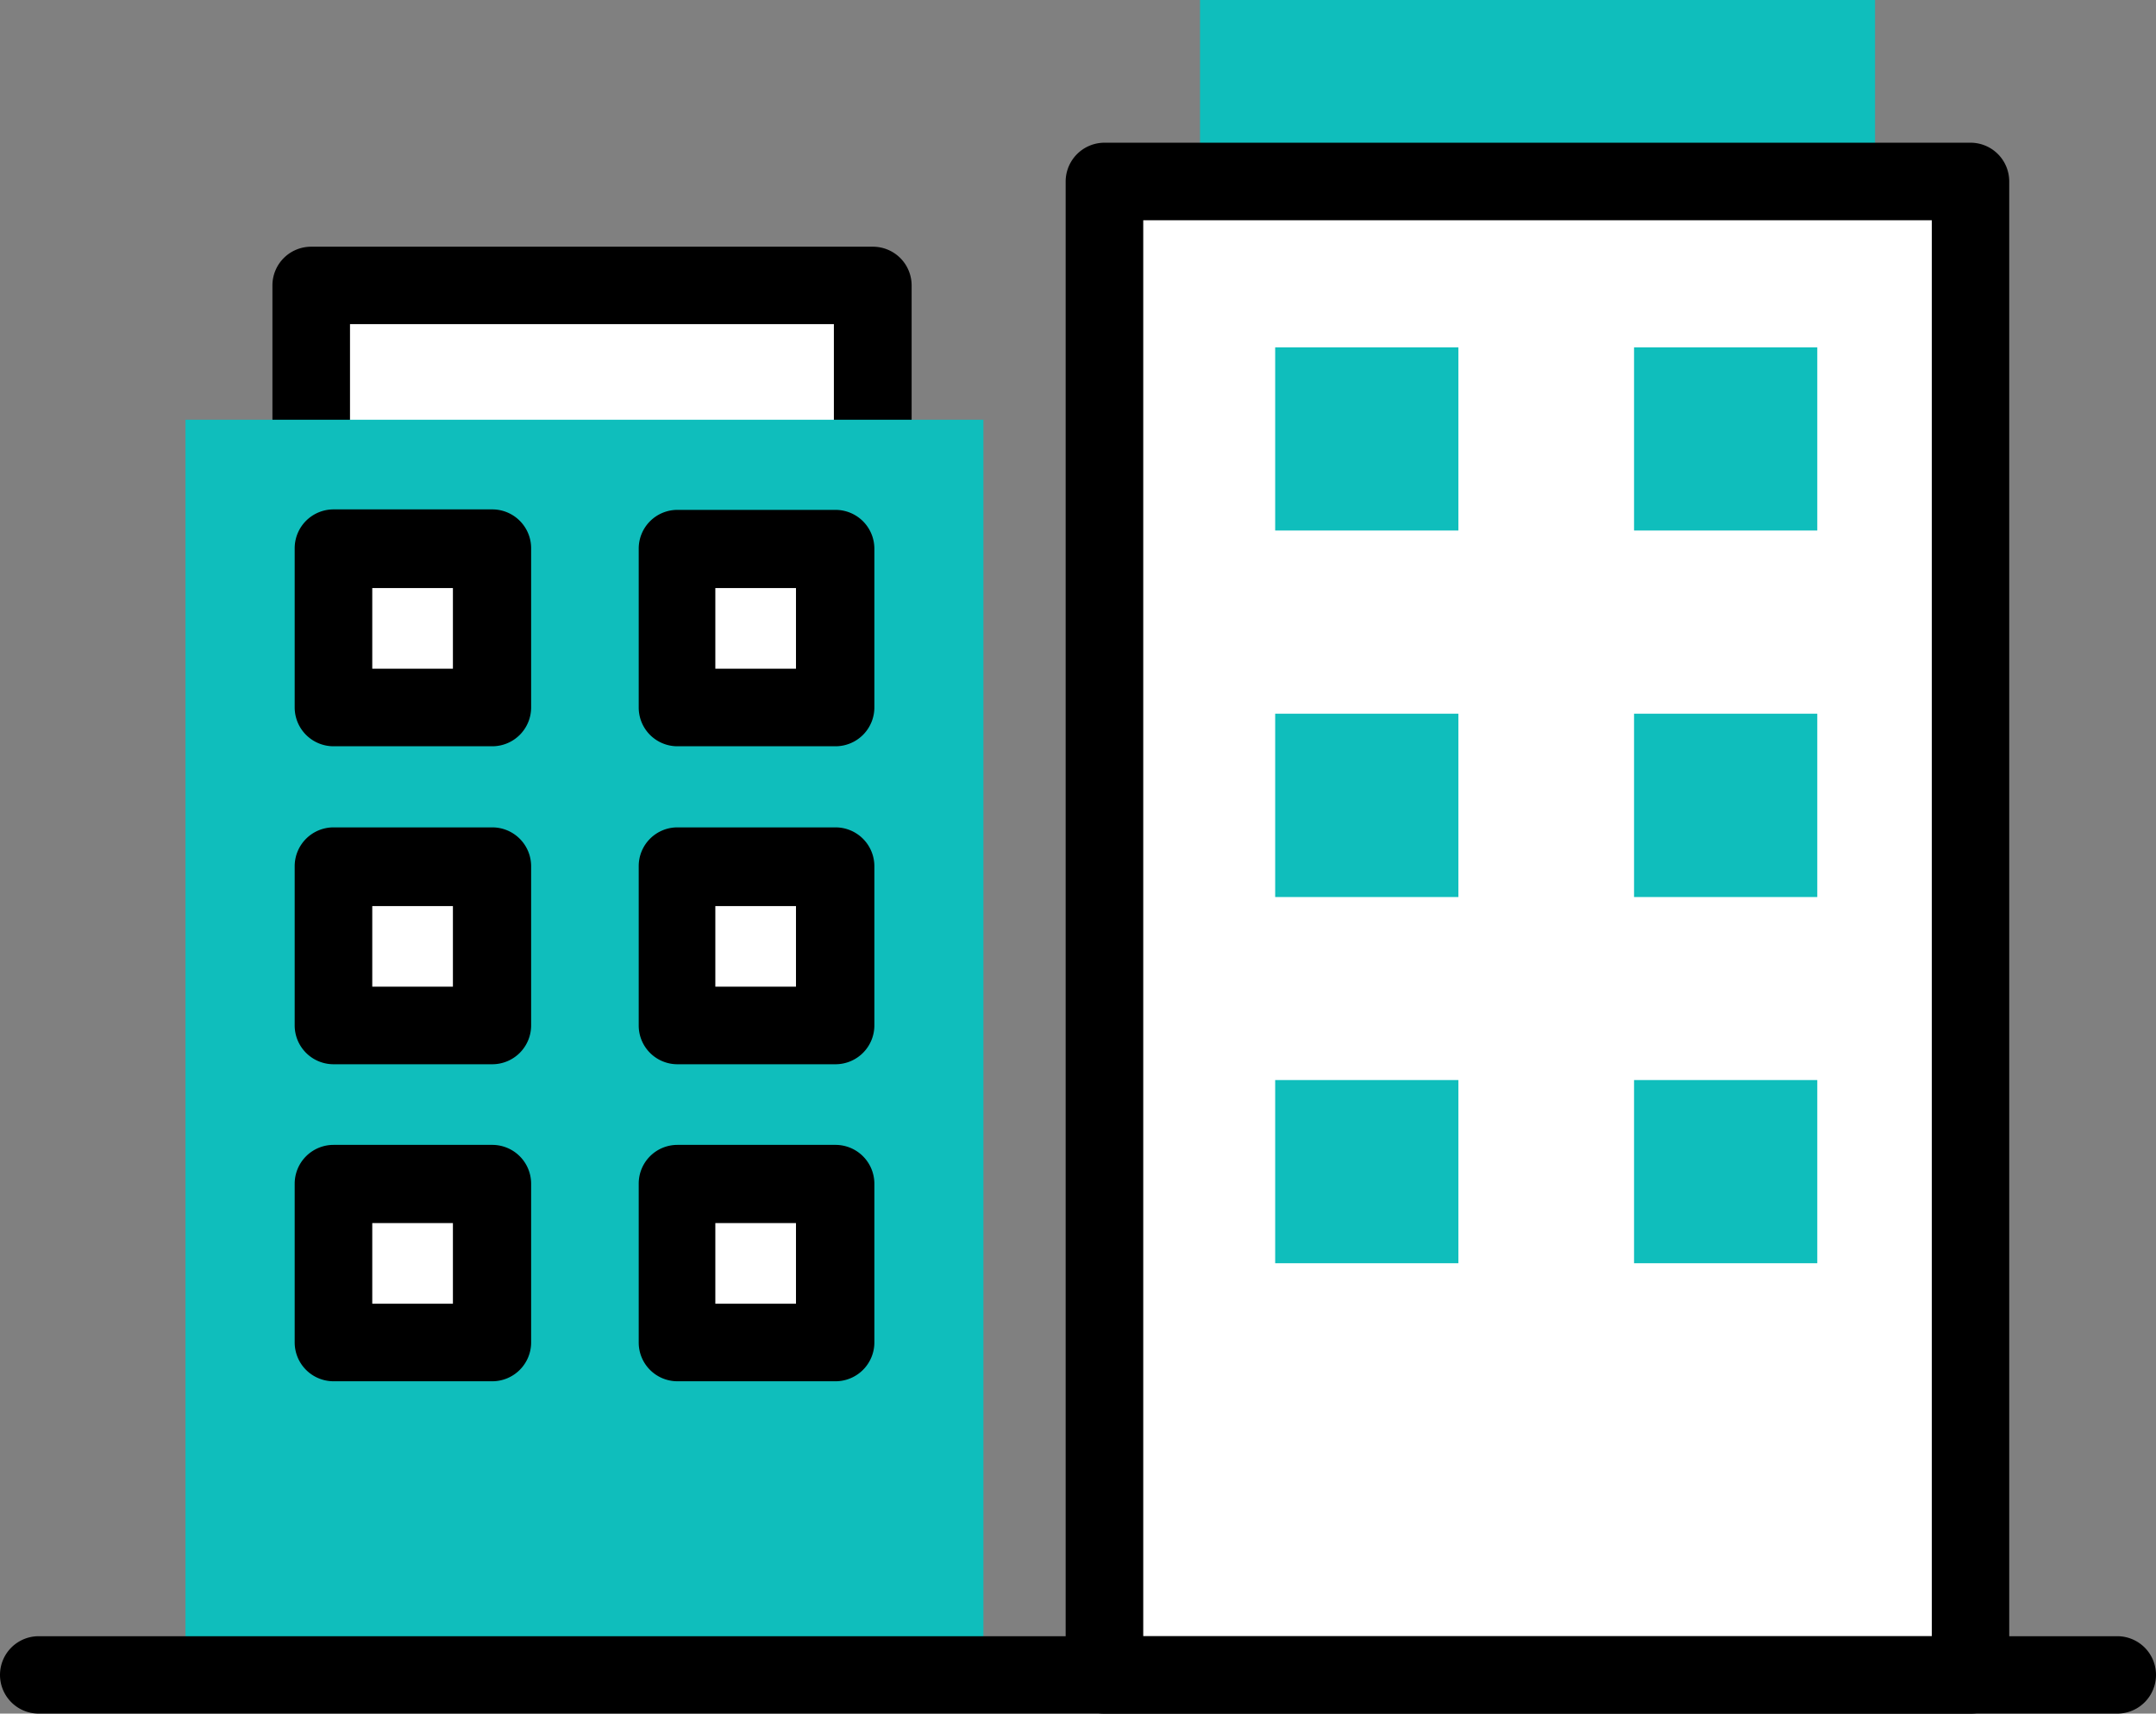
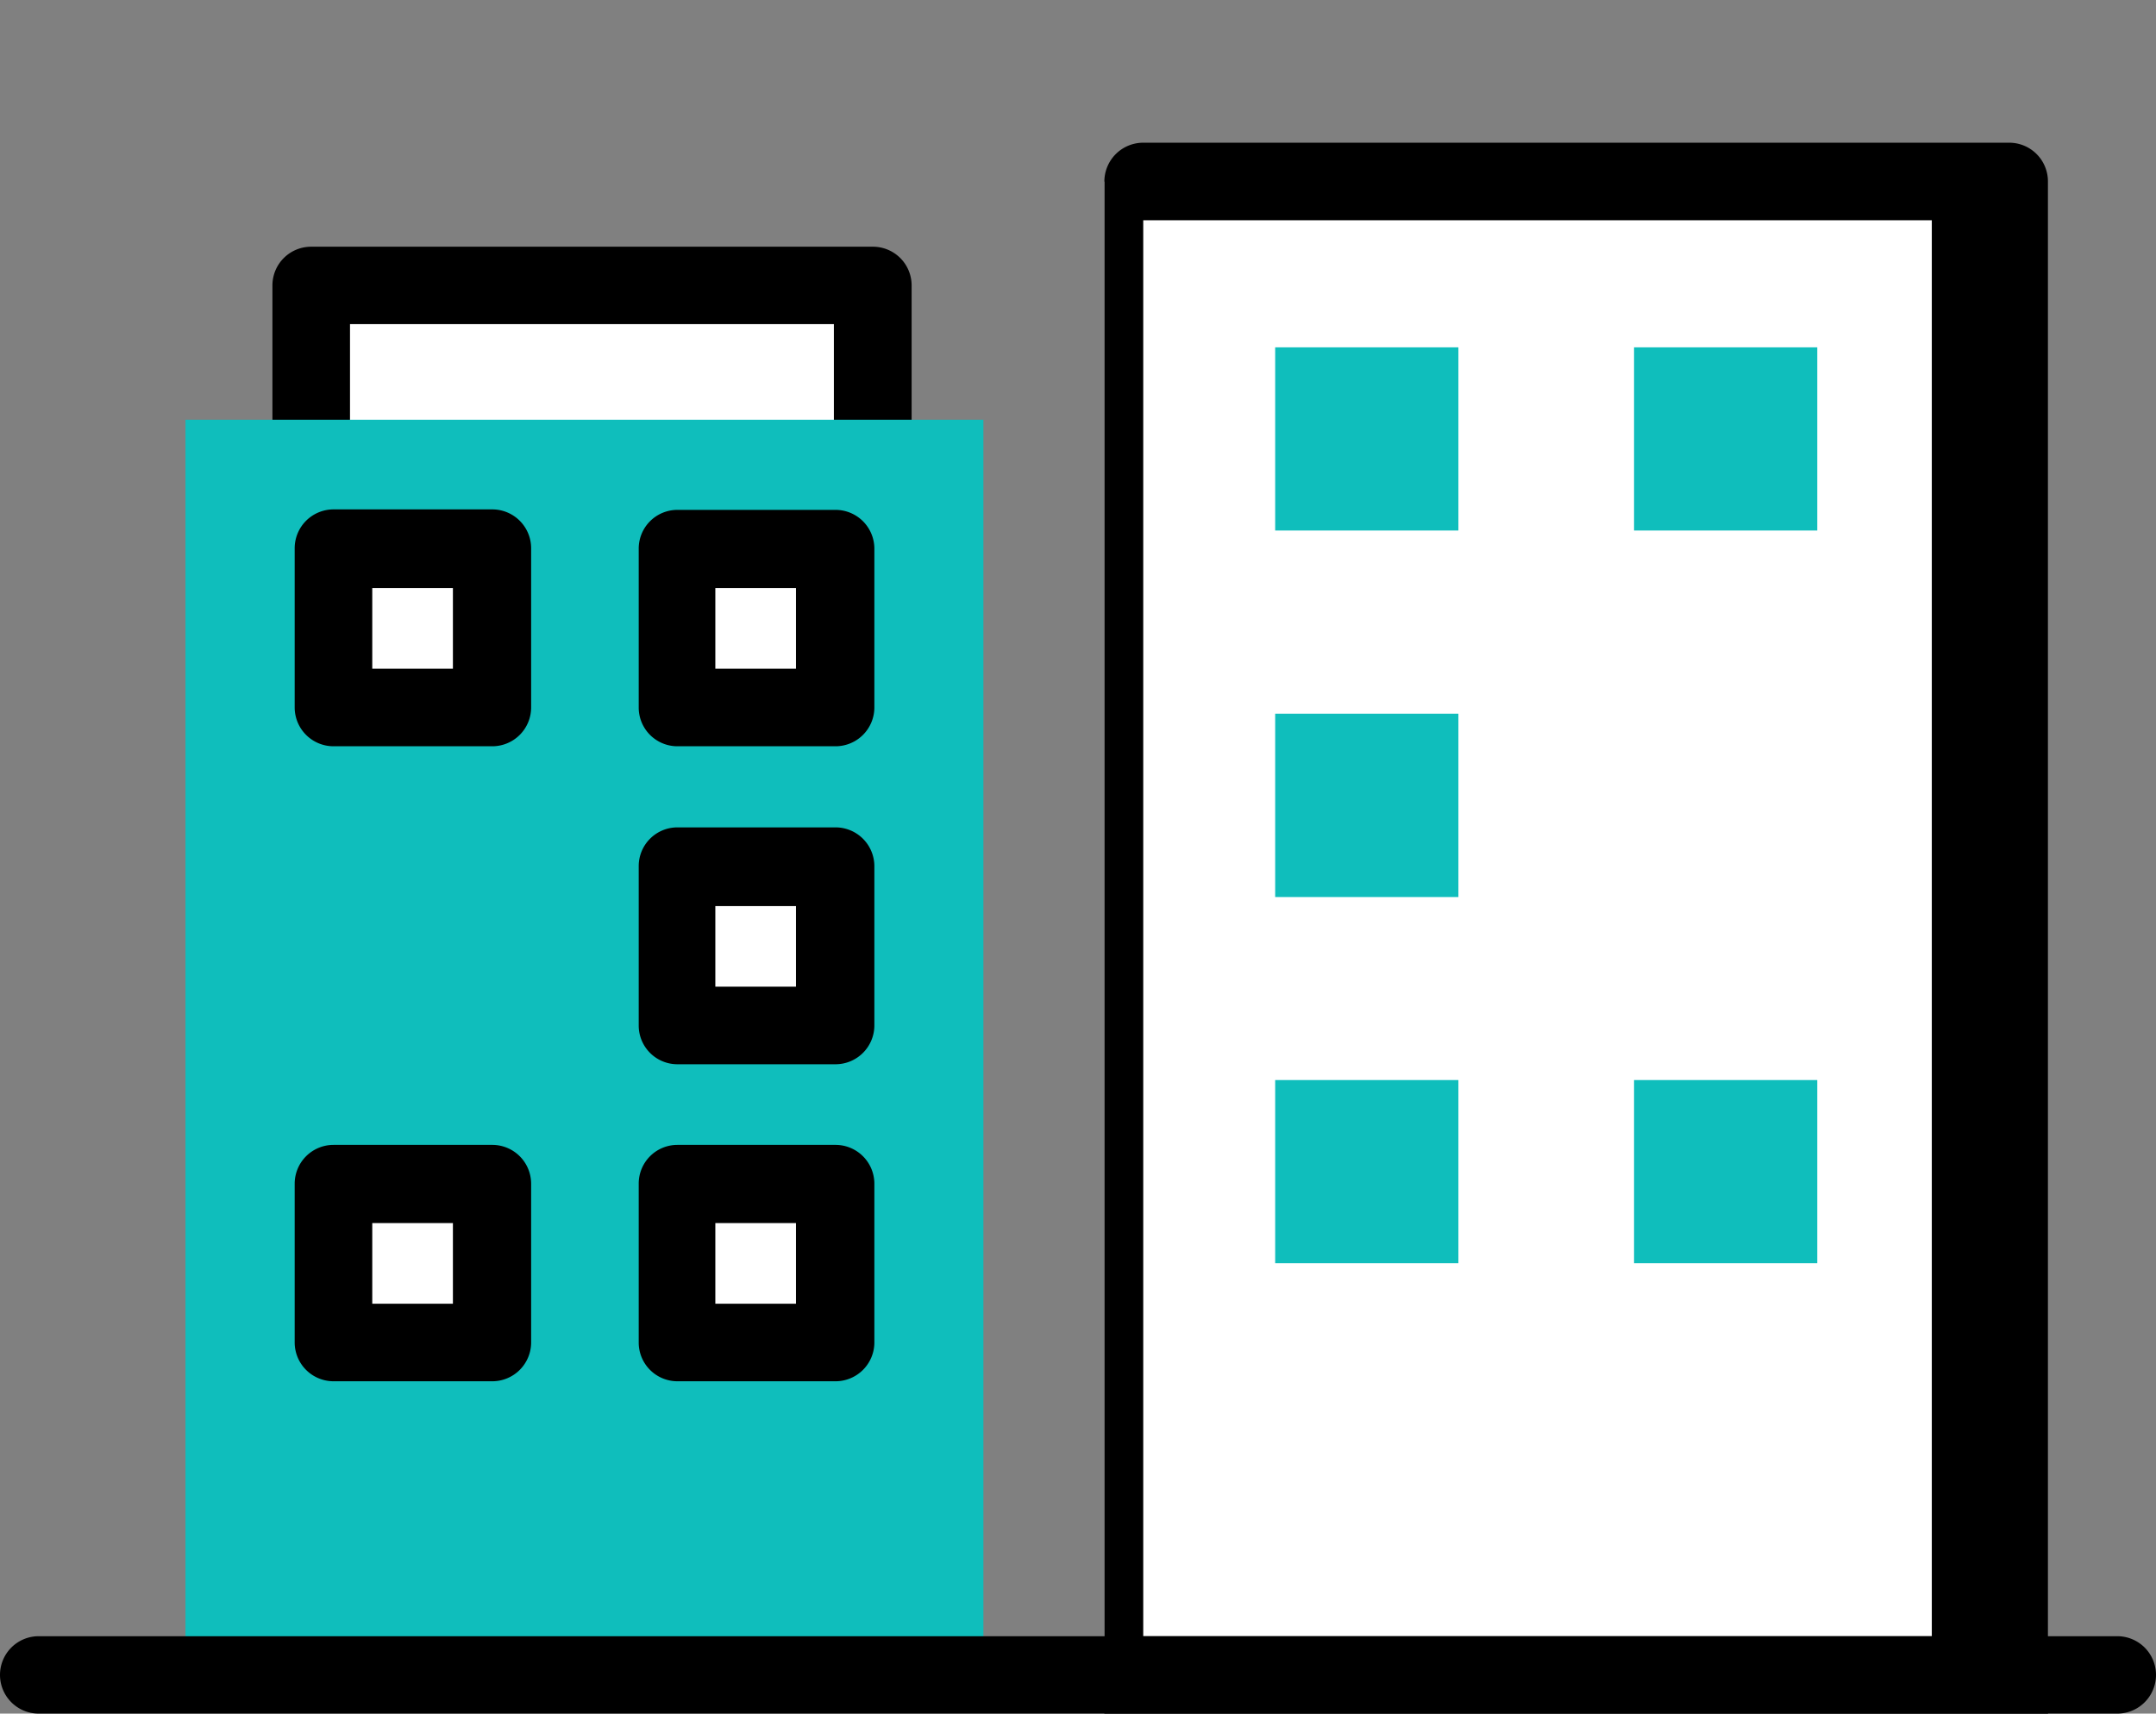
<svg xmlns="http://www.w3.org/2000/svg" viewBox="0 0 133.67 106.27">
  <rect x="0" y="0" width="133.67" height="106.27" fill="#808080" stroke="none" />
  <defs>
    <style>.cls-1{fill:#fff;}.cls-2{fill:#0fbebc;}</style>
  </defs>
  <g id="Capa_2" data-name="Capa 2">
    <g id="Capa_1-2" data-name="Capa 1">
      <rect class="cls-1" x="19.3" y="17.7" width="34.82" height="11.25" />
      <path d="M54.11,31.36H19.3A2.41,2.41,0,0,1,16.89,29V17.7a2.4,2.4,0,0,1,2.41-2.4H54.11a2.4,2.4,0,0,1,2.41,2.4V29A2.41,2.41,0,0,1,54.11,31.36ZM21.7,26.55h30V20.1h-30Z" />
-       <rect class="cls-2" x="74.4" width="41.85" height="11.26" />
      <rect class="cls-2" x="11.5" y="26.03" width="49.47" height="77.84" />
      <rect class="cls-1" x="68.47" y="11.26" width="53.7" height="92.61" />
-       <path d="M122.17,106.27H68.47a2.4,2.4,0,0,1-2.4-2.4V11.26a2.41,2.41,0,0,1,2.4-2.41h53.7a2.4,2.4,0,0,1,2.4,2.41v92.61A2.39,2.39,0,0,1,122.17,106.27Zm-51.29-4.8h48.89V13.66H70.88Z" />
+       <path d="M122.17,106.27H68.47V11.26a2.41,2.41,0,0,1,2.4-2.41h53.7a2.4,2.4,0,0,1,2.4,2.41v92.61A2.39,2.39,0,0,1,122.17,106.27Zm-51.29-4.8h48.89V13.66H70.88Z" />
      <rect class="cls-1" x="20.68" y="34.03" width="9.85" height="9.85" />
      <path d="M30.52,46.28H20.68a2.41,2.41,0,0,1-2.41-2.41V34a2.41,2.41,0,0,1,2.41-2.41h9.84A2.41,2.41,0,0,1,32.93,34v9.84A2.41,2.41,0,0,1,30.52,46.28Zm-7.44-4.81h5v-5h-5Z" />
      <rect class="cls-1" x="41.95" y="34.03" width="9.85" height="9.85" />
      <path d="M51.8,46.28H42a2.4,2.4,0,0,1-2.4-2.41V34A2.4,2.4,0,0,1,42,31.62H51.8A2.41,2.41,0,0,1,54.21,34v9.84A2.41,2.41,0,0,1,51.8,46.28Zm-7.45-4.81h5v-5h-5Z" />
-       <rect class="cls-1" x="20.68" y="53.71" width="9.85" height="9.85" />
-       <path d="M30.52,66H20.68a2.41,2.41,0,0,1-2.41-2.4V53.71a2.41,2.41,0,0,1,2.41-2.4h9.84a2.41,2.41,0,0,1,2.41,2.4v9.86A2.41,2.41,0,0,1,30.52,66Zm-7.44-4.81h5v-5h-5Z" />
      <rect class="cls-1" x="41.95" y="53.71" width="9.85" height="9.85" />
      <path d="M51.8,66H42a2.4,2.4,0,0,1-2.4-2.4V53.71a2.4,2.4,0,0,1,2.4-2.4H51.8a2.41,2.41,0,0,1,2.41,2.4v9.86A2.41,2.41,0,0,1,51.8,66Zm-7.45-4.81h5v-5h-5Z" />
      <rect class="cls-1" x="20.68" y="73.41" width="9.85" height="9.84" />
      <path d="M30.52,85.66H20.68a2.41,2.41,0,0,1-2.41-2.4V73.41A2.41,2.41,0,0,1,20.68,71h9.84a2.41,2.41,0,0,1,2.41,2.4v9.85A2.41,2.41,0,0,1,30.52,85.66Zm-7.44-4.81h5v-5h-5Z" />
      <rect class="cls-1" x="41.95" y="73.41" width="9.85" height="9.84" />
      <path d="M51.8,85.66H42a2.4,2.4,0,0,1-2.4-2.4V73.41A2.4,2.4,0,0,1,42,71H51.8a2.41,2.41,0,0,1,2.41,2.4v9.85A2.41,2.41,0,0,1,51.8,85.66Zm-7.45-4.81h5v-5h-5Z" />
      <rect class="cls-2" x="79.06" y="21.54" width="11.36" height="11.36" />
      <rect class="cls-2" x="101.31" y="21.54" width="11.36" height="11.36" />
      <rect class="cls-2" x="79.06" y="44.26" width="11.36" height="11.37" />
-       <rect class="cls-2" x="101.31" y="44.26" width="11.36" height="11.37" />
      <rect class="cls-2" x="79.06" y="66.98" width="11.36" height="11.36" />
      <rect class="cls-2" x="101.31" y="66.98" width="11.36" height="11.36" />
      <path d="M131.27,106.27H2.4a2.4,2.4,0,1,1,0-4.8H131.27a2.4,2.4,0,0,1,0,4.8Z" />
    </g>
  </g>
</svg>